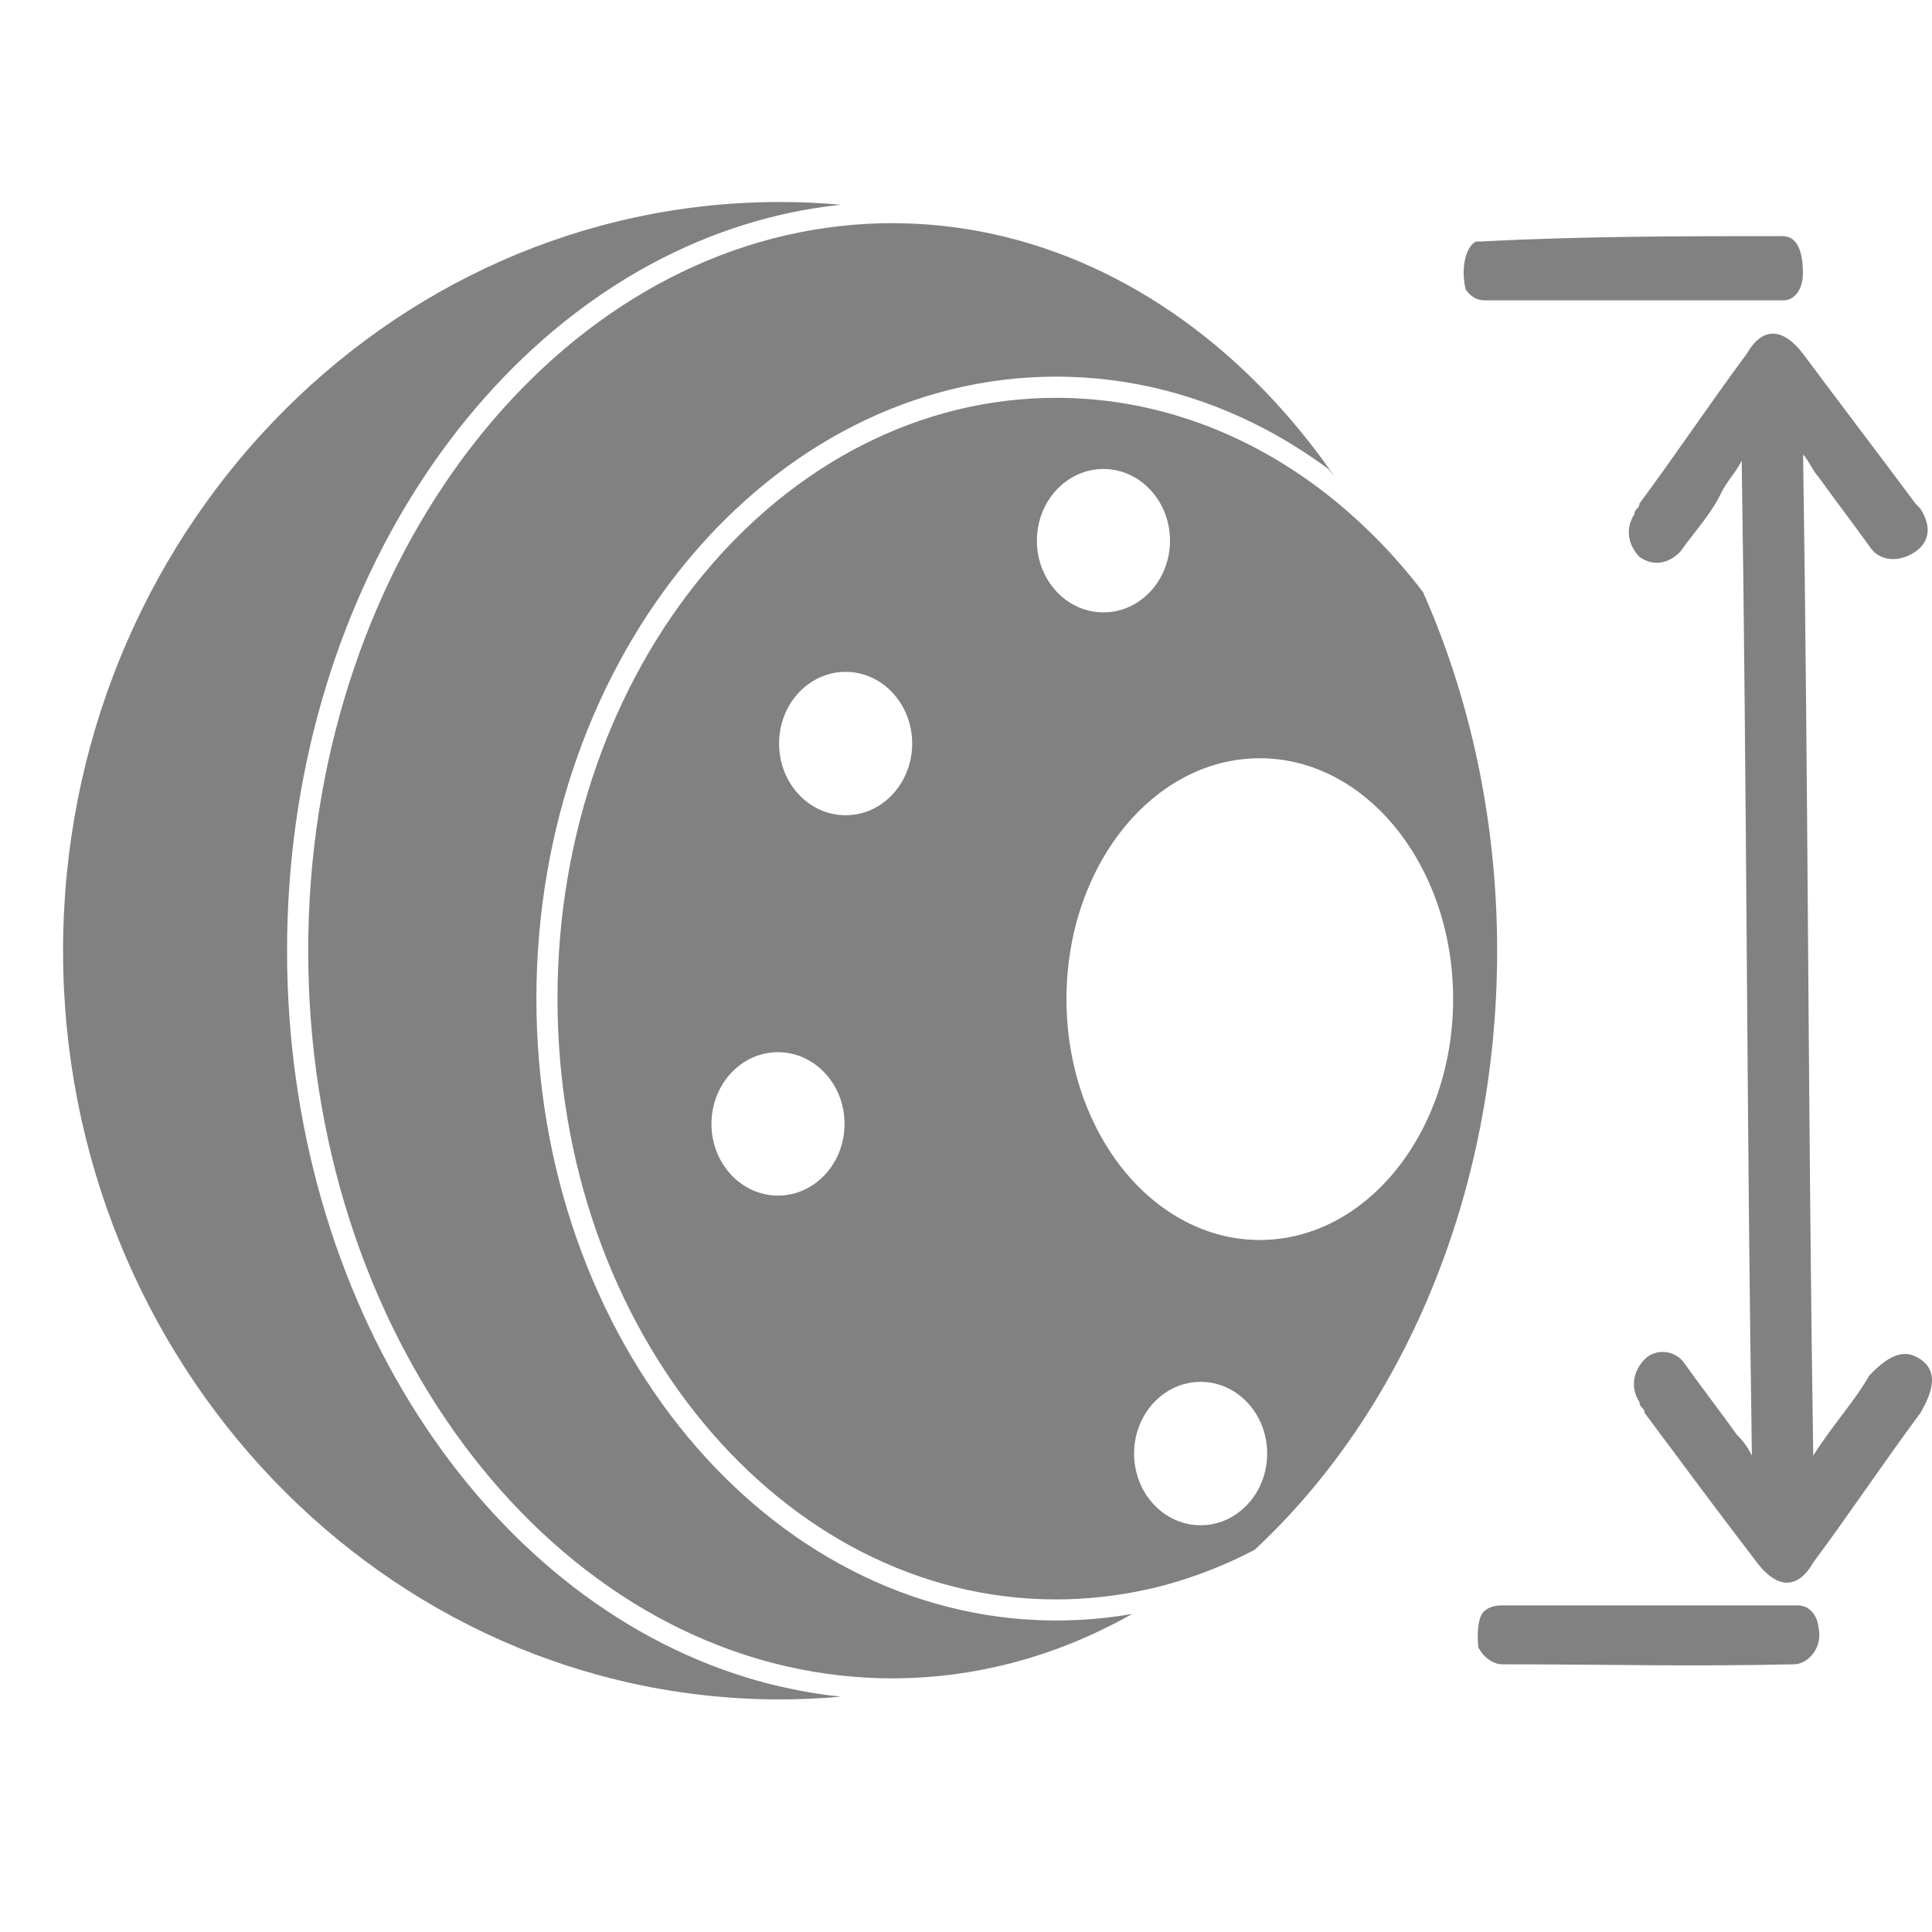
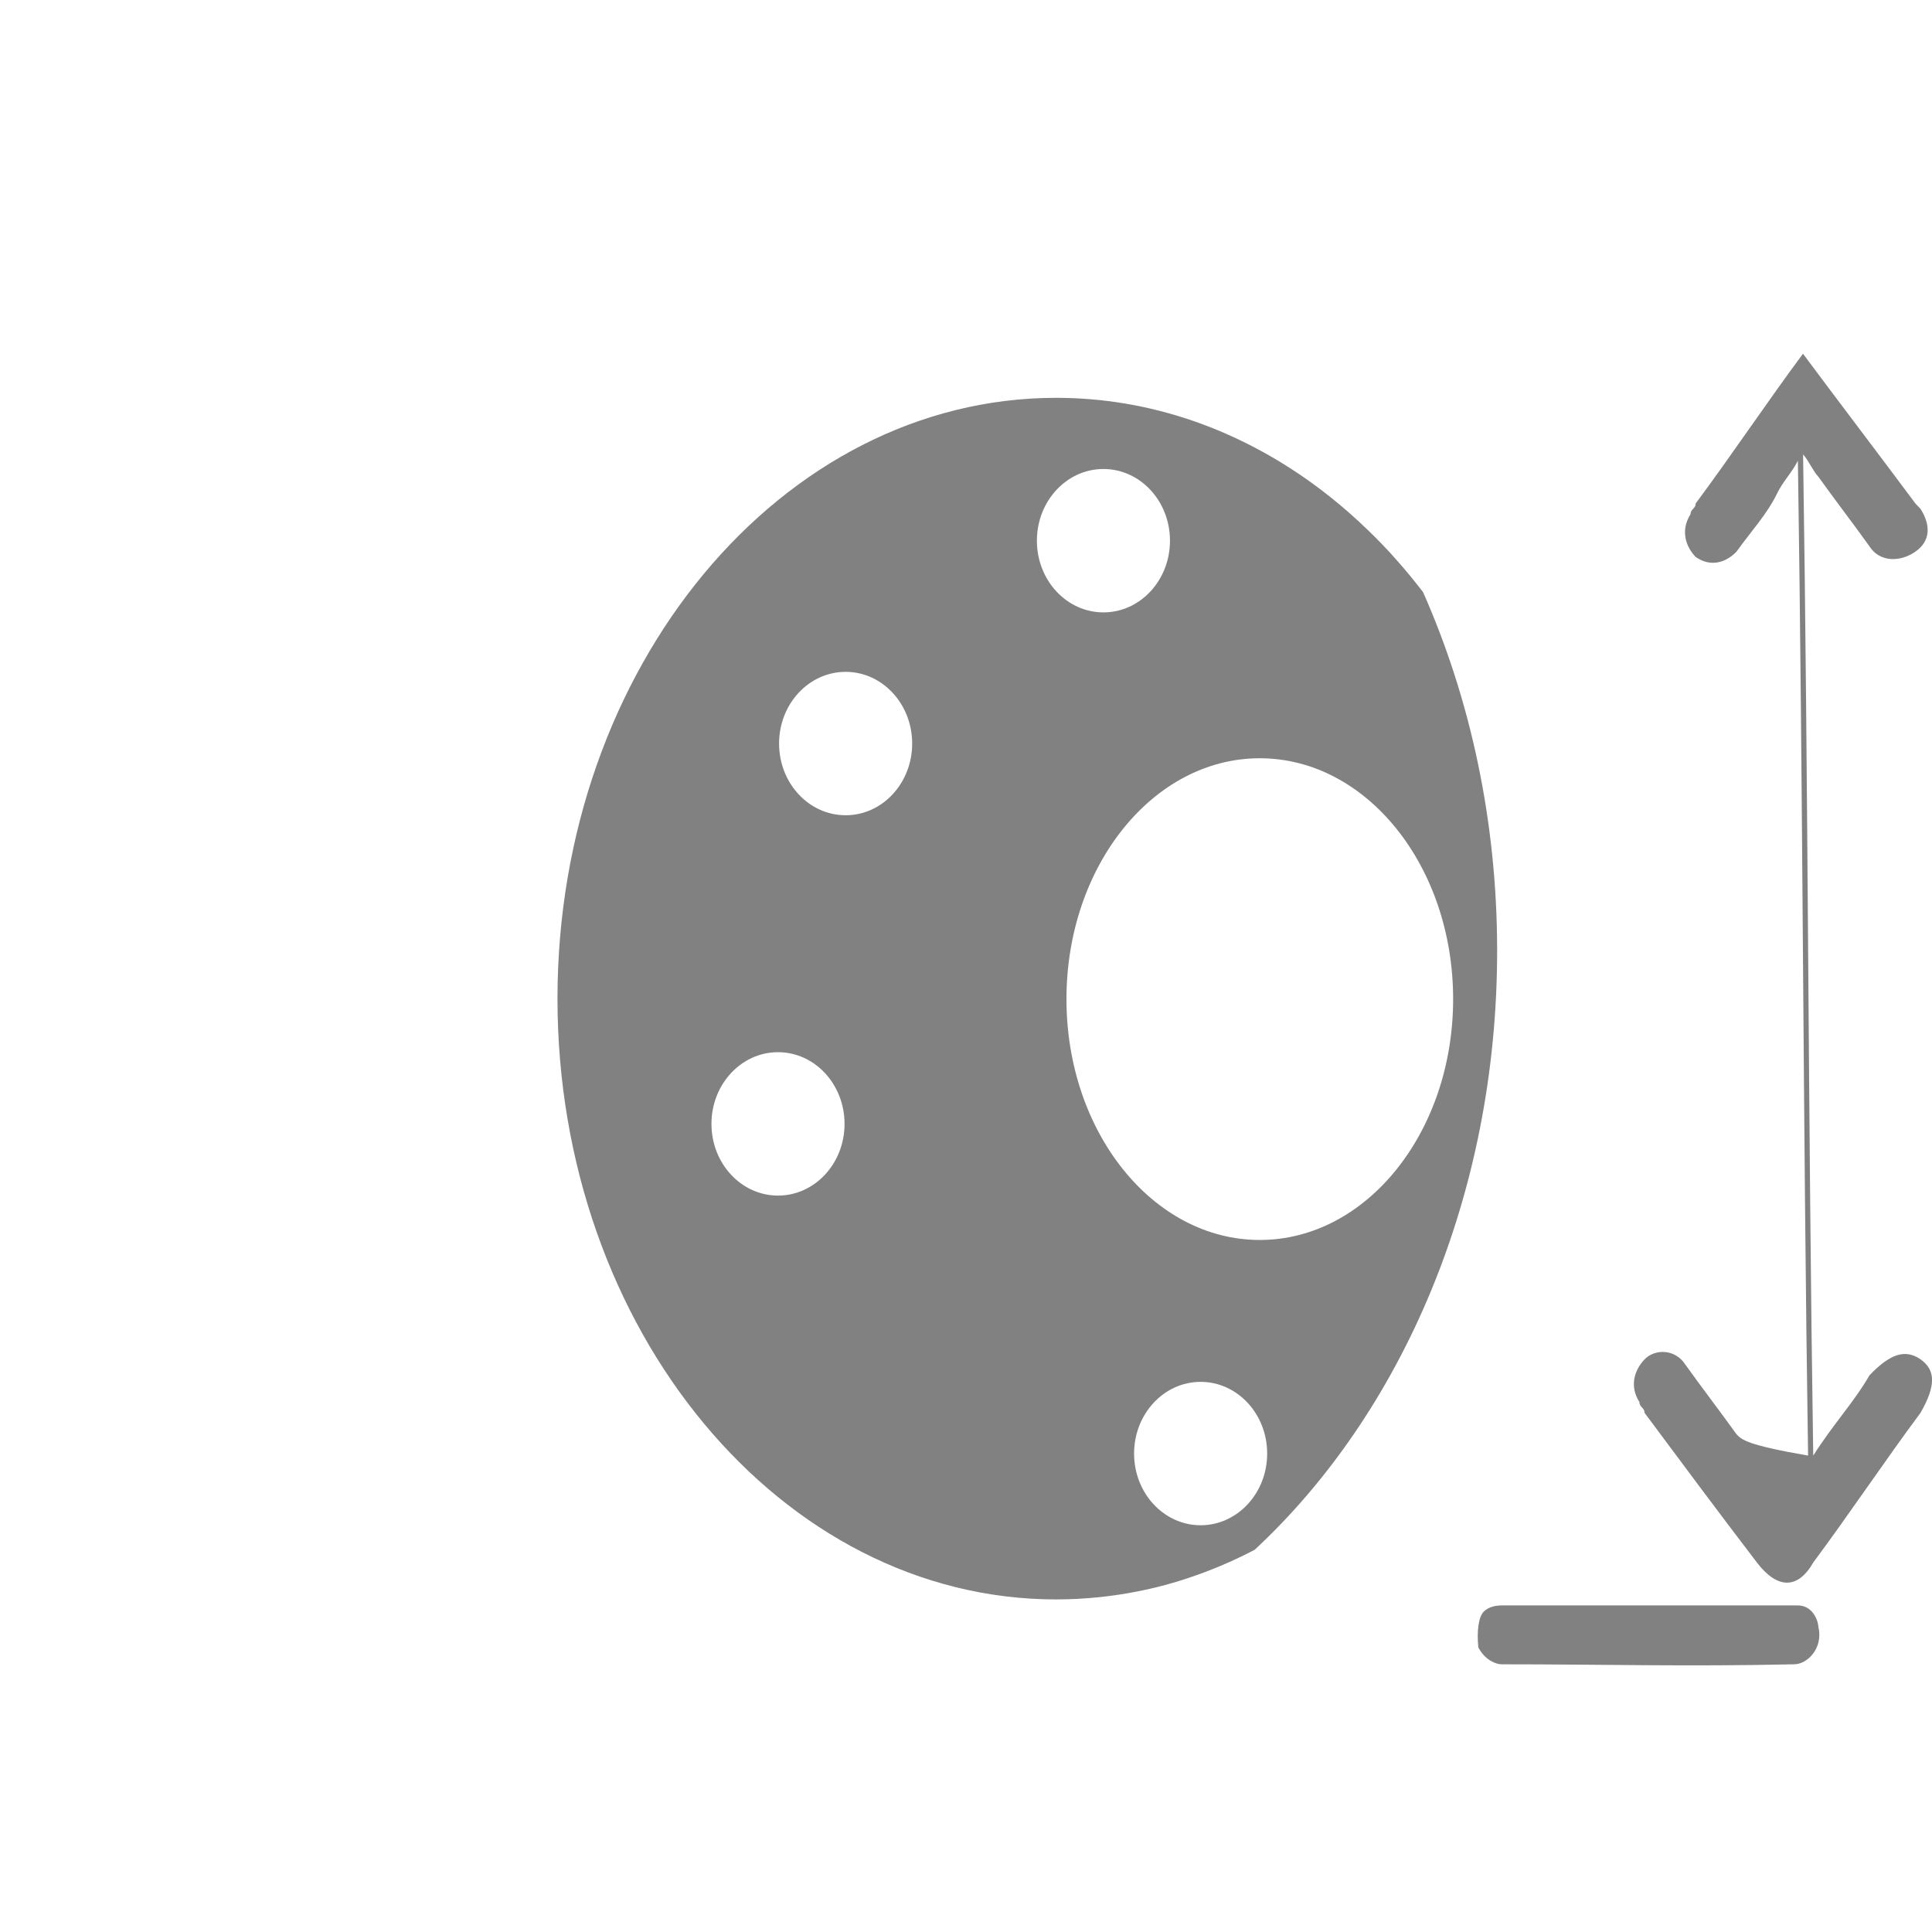
<svg xmlns="http://www.w3.org/2000/svg" version="1.1" id="Layer_1" x="0px" y="0px" width="36px" height="36px" viewBox="0 0 36 36" enable-background="new 0 0 36 36" xml:space="preserve">
  <g>
-     <path fill="#818181" d="M13.908,31.257c-4.909-1.508-8.559-7.006-8.559-13.541s3.65-12.034,8.559-13.541   c0.268-0.082,0.539-0.153,0.814-0.211c0.311-0.066,0.626-0.115,0.946-0.149c-0.373-0.033-0.751-0.051-1.132-0.051   c-7.367,0-13.361,6.258-13.361,13.951s5.994,13.951,13.361,13.951c0.381,0,0.759-0.018,1.132-0.051   c-0.319-0.033-0.635-0.083-0.946-0.149C14.447,31.409,14.175,31.339,13.908,31.257z" />
-     <path fill="#818181" d="M20.096,30.185c-0.138,0.007-0.276,0.011-0.415,0.011c-0.027,0-0.053-0.001-0.08-0.001   c-5.304-0.051-9.606-5.229-9.606-11.588c0-6.39,4.345-11.589,9.686-11.589c1.379,0,2.691,0.347,3.879,0.971   c0.205,0.108,0.407,0.224,0.604,0.348c0.202,0.127,0.4,0.262,0.593,0.405c0.038,0.047,0.076,0.094,0.114,0.142   c-0.028-0.04-0.056-0.08-0.084-0.12c-1.661-2.35-3.964-3.979-6.563-4.459c-0.473-0.087-0.956-0.136-1.447-0.145   c-0.051-0.001-0.103-0.002-0.154-0.002c-0.321,0-0.638,0.018-0.952,0.053c-5.555,0.603-9.928,6.429-9.928,13.505   s4.373,12.902,9.928,13.505c0.314,0.034,0.631,0.053,0.952,0.053c0.051,0,0.103-0.002,0.154-0.002   c0.491-0.009,0.974-0.057,1.447-0.145c1.01-0.186,1.975-0.546,2.874-1.054c-0.164,0.029-0.33,0.053-0.496,0.072   C20.434,30.163,20.265,30.177,20.096,30.185z" />
    <g>
      <path fill="#818181" d="M26.517,11.034c-0.16-0.209-0.326-0.411-0.499-0.605c-0.089-0.101-0.18-0.2-0.273-0.296    c-0.08-0.083-0.161-0.164-0.244-0.244c-0.125-0.121-0.252-0.238-0.382-0.352c-0.207-0.181-0.421-0.352-0.64-0.512    c-1.402-1.022-3.044-1.612-4.799-1.612c-5.124,0-9.292,5.022-9.292,11.195c0,6.173,4.168,11.195,9.292,11.195    c0.27,0,0.537-0.015,0.802-0.042c0.182-0.019,0.362-0.044,0.54-0.075c0.185-0.032,0.369-0.071,0.551-0.116    c0.184-0.046,0.367-0.099,0.547-0.159c0.213-0.07,0.423-0.149,0.63-0.236c0.213-0.09,0.423-0.189,0.629-0.297    c2.741-2.547,4.518-6.602,4.518-11.161C27.897,15.296,27.396,13.019,26.517,11.034z M14.497,22.278    c-0.685,0-1.24-0.598-1.24-1.336c0-0.738,0.555-1.336,1.24-1.336c0.685,0,1.24,0.598,1.24,1.336    C15.737,21.68,15.182,22.278,14.497,22.278z M15.757,15.191c-0.685,0-1.24-0.598-1.24-1.336s0.555-1.336,1.24-1.336    c0.685,0,1.24,0.598,1.24,1.336S16.442,15.191,15.757,15.191z M19.321,10.075c0-0.738,0.555-1.336,1.24-1.336    c0.685,0,1.24,0.598,1.24,1.336s-0.555,1.336-1.24,1.336C19.876,11.411,19.321,10.813,19.321,10.075z M22.372,28.421    c-0.685,0-1.24-0.598-1.24-1.336c0-0.738,0.555-1.336,1.24-1.336c0.685,0,1.24,0.598,1.24,1.336    C23.612,27.822,23.057,28.421,22.372,28.421z M23.474,23.105c-1.99,0-3.602-2.01-3.602-4.488c0-2.479,1.613-4.488,3.602-4.488    c1.99,0,3.603,2.01,3.603,4.488C27.076,21.096,25.464,23.105,23.474,23.105z" />
    </g>
  </g>
  <g>
    <path fill="#818181" d="M33.501,29.915c-0.952,0-1.904,0-2.761,0c-0.952,0-1.904,0-2.761,0c-0.095,0-0.241,0.02-0.336,0.12   c-0.095,0.1-0.127,0.376-0.096,0.664c0.131,0.243,0.336,0.313,0.432,0.313c1.904,0,3.457,0.044,5.443,0   c0.253,0.005,0.556-0.299,0.461-0.698C33.881,30.214,33.786,29.915,33.501,29.915z" />
-     <path fill="#818181" d="M32.358,26.726c-0.286-0.399-0.667-0.897-0.952-1.296c-0.19-0.299-0.571-0.299-0.762-0.1   c-0.19,0.199-0.286,0.498-0.095,0.797c0,0.1,0.095,0.1,0.095,0.199c0.667,0.897,1.333,1.794,2.095,2.791   c0.381,0.498,0.762,0.498,1.047,0c0.667-0.897,1.333-1.894,2-2.791c0.286-0.498,0.286-0.797,0-0.997   c-0.286-0.199-0.571-0.1-0.952,0.299c-0.286,0.498-0.667,0.897-1.047,1.495c-0.095-6.18-0.094-12.476-0.189-18.655   c0.095,0.1,0.189,0.316,0.284,0.415c0.286,0.399,0.667,0.897,0.952,1.296c0.19,0.299,0.571,0.299,0.857,0.1   c0.286-0.199,0.286-0.498,0.095-0.797l-0.095-0.1c-0.667-0.897-1.428-1.894-2.095-2.791c-0.381-0.498-0.762-0.498-1.047,0   c-0.667,0.897-1.333,1.894-2,2.791c0,0.1-0.095,0.1-0.095,0.199c-0.19,0.299-0.095,0.598,0.095,0.797   c0.286,0.199,0.571,0.1,0.762-0.1c0.286-0.399,0.571-0.698,0.762-1.096c0.095-0.199,0.286-0.399,0.381-0.598   c0.095,6.18,0.095,12.359,0.19,18.539C32.548,26.925,32.453,26.826,32.358,26.726z" />
-     <path fill="#818181" d="M27.692,5.596c0.952,0,1.904,0,2.761,0c0.952,0,1.836,0,2.788,0c0.19,0,0.354-0.199,0.354-0.498   c0-0.399-0.095-0.698-0.381-0.698c-1.904,0-3.714,0-5.618,0.1h-0.095c-0.19,0.1-0.286,0.498-0.19,0.897   C27.462,5.596,27.597,5.596,27.692,5.596z" />
+     <path fill="#818181" d="M32.358,26.726c-0.286-0.399-0.667-0.897-0.952-1.296c-0.19-0.299-0.571-0.299-0.762-0.1   c-0.19,0.199-0.286,0.498-0.095,0.797c0,0.1,0.095,0.1,0.095,0.199c0.667,0.897,1.333,1.794,2.095,2.791   c0.381,0.498,0.762,0.498,1.047,0c0.667-0.897,1.333-1.894,2-2.791c0.286-0.498,0.286-0.797,0-0.997   c-0.286-0.199-0.571-0.1-0.952,0.299c-0.286,0.498-0.667,0.897-1.047,1.495c-0.095-6.18-0.094-12.476-0.189-18.655   c0.095,0.1,0.189,0.316,0.284,0.415c0.286,0.399,0.667,0.897,0.952,1.296c0.19,0.299,0.571,0.299,0.857,0.1   c0.286-0.199,0.286-0.498,0.095-0.797l-0.095-0.1c-0.667-0.897-1.428-1.894-2.095-2.791c-0.667,0.897-1.333,1.894-2,2.791c0,0.1-0.095,0.1-0.095,0.199c-0.19,0.299-0.095,0.598,0.095,0.797   c0.286,0.199,0.571,0.1,0.762-0.1c0.286-0.399,0.571-0.698,0.762-1.096c0.095-0.199,0.286-0.399,0.381-0.598   c0.095,6.18,0.095,12.359,0.19,18.539C32.548,26.925,32.453,26.826,32.358,26.726z" />
  </g>
</svg>